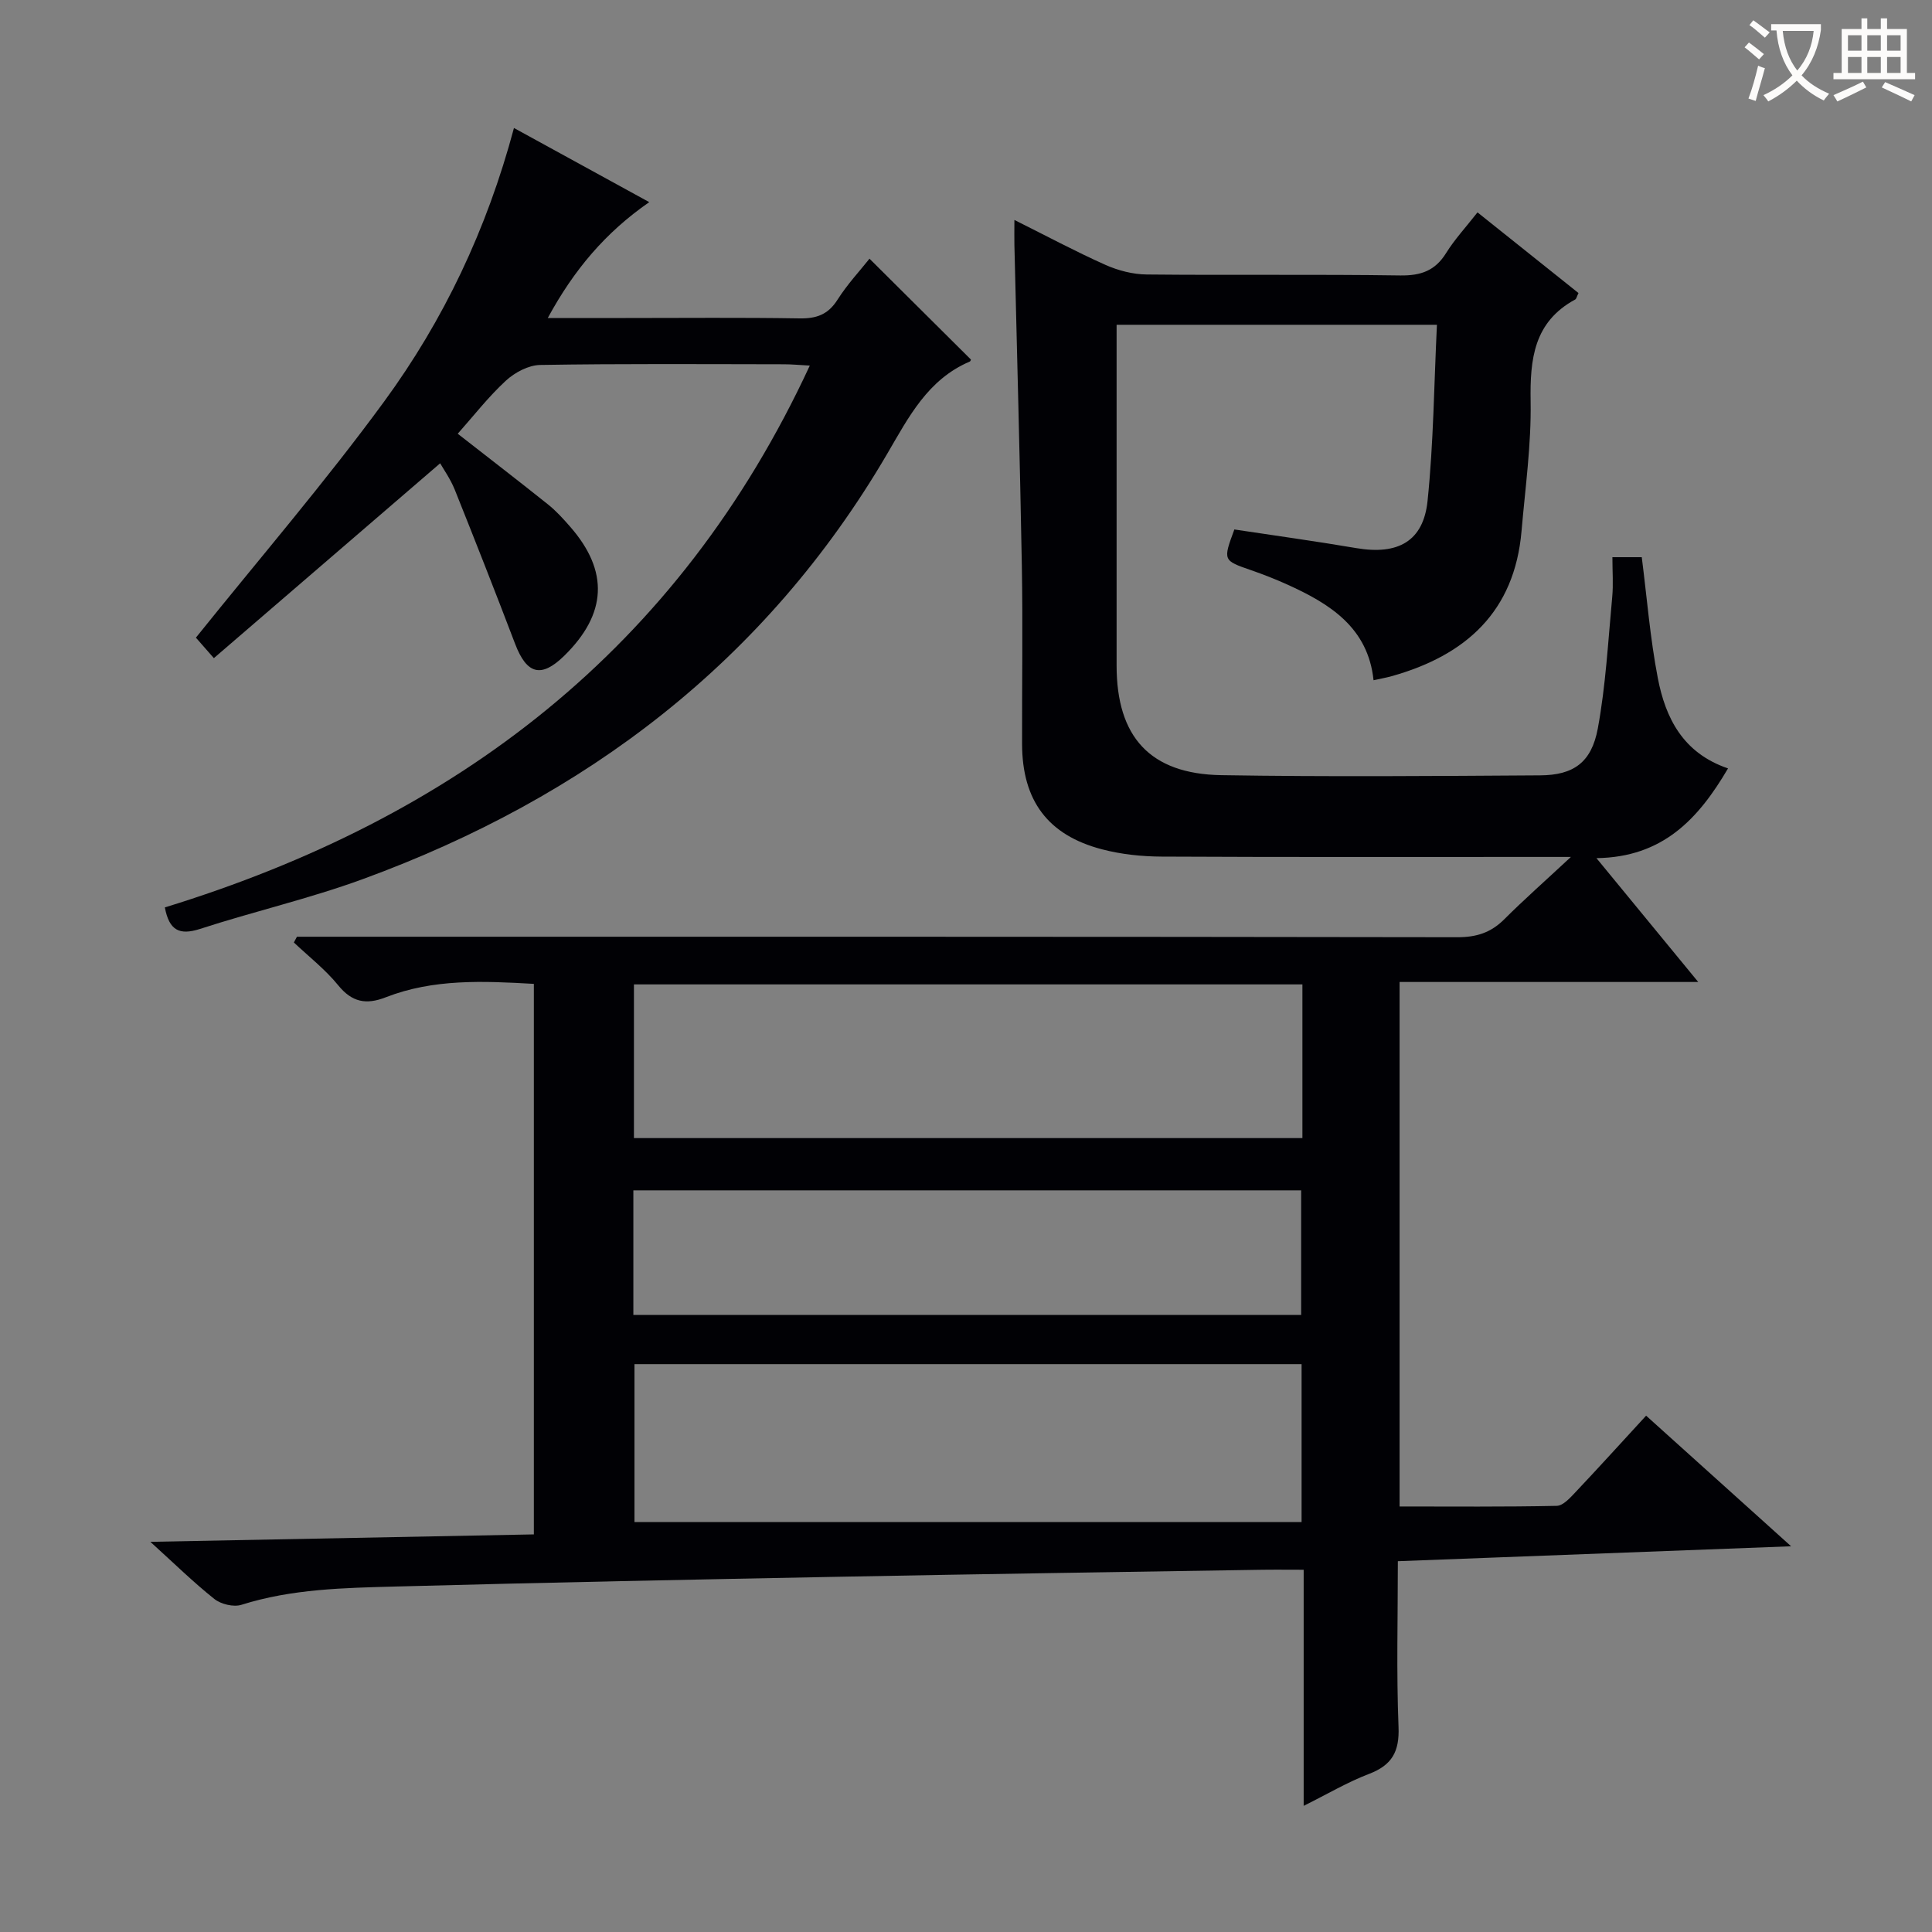
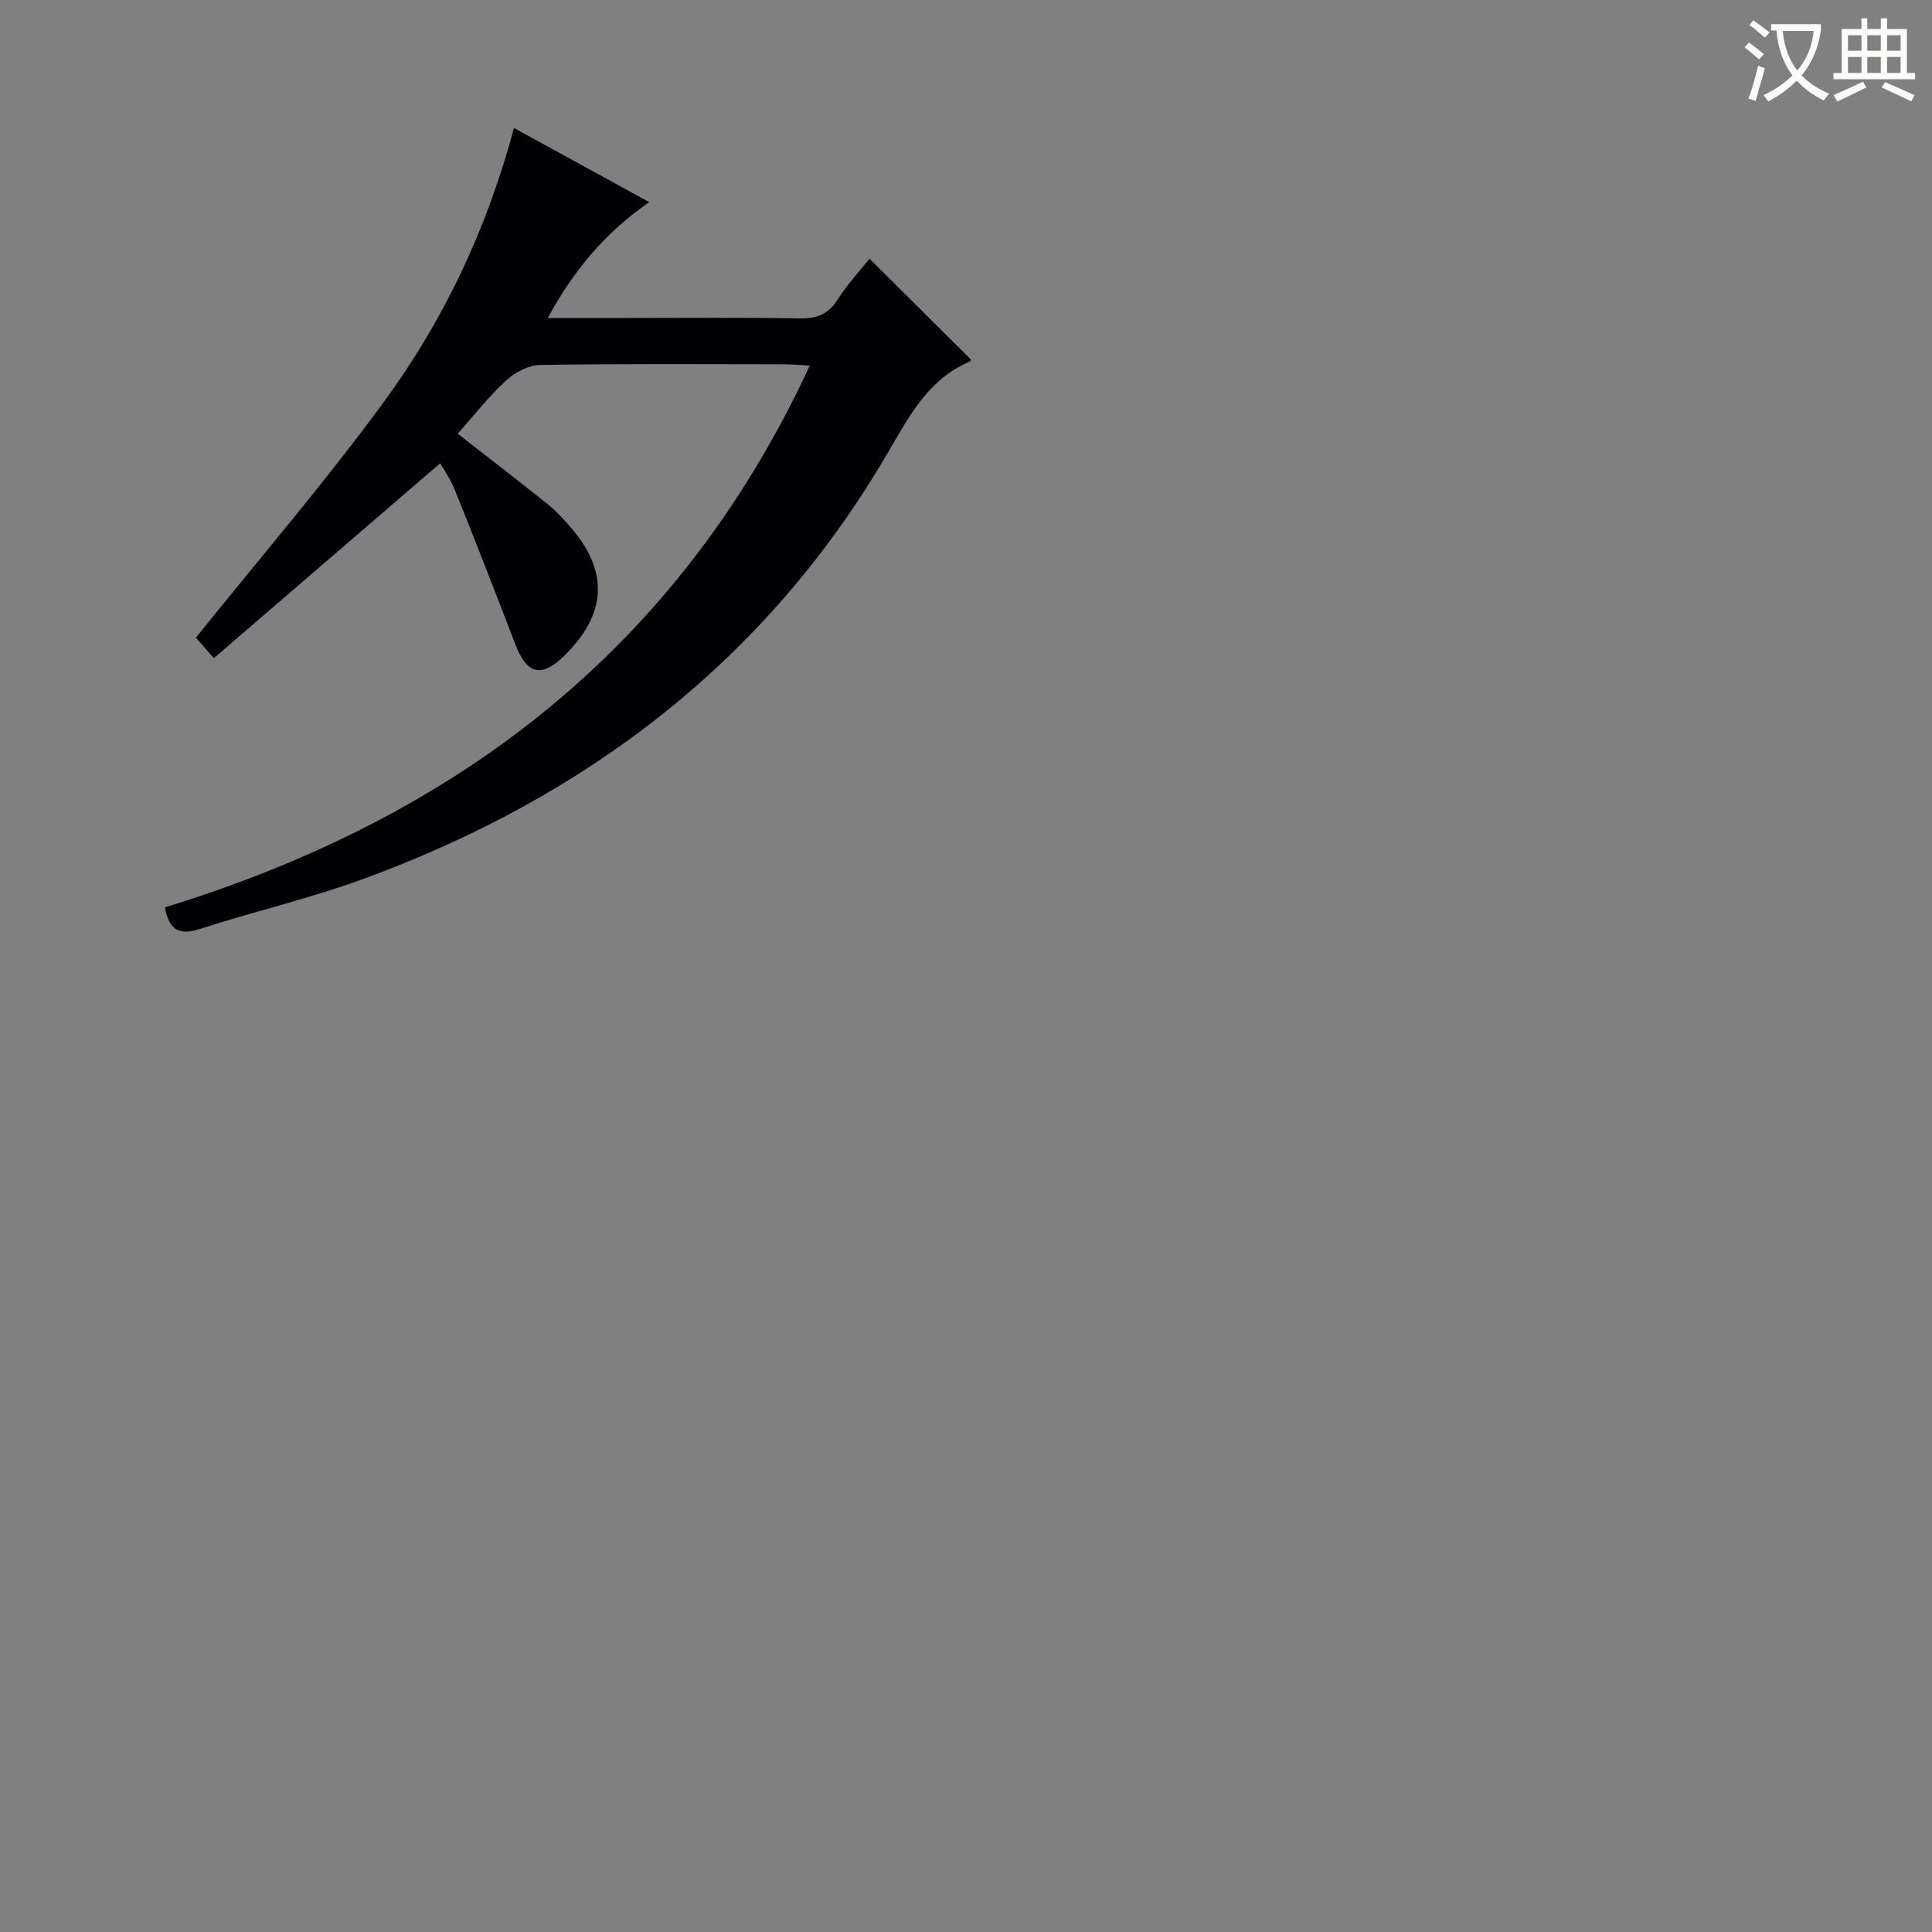
<svg xmlns="http://www.w3.org/2000/svg" enable-background="new 0 0 400 400" viewBox="0 0 400 400">
  <rect x="0" y="0" width="400" height="400" fill="#808080" stroke="none" />
-   <path d="m289.41 323.23c0 11.7-.31 23.01.14 34.29.21 5.14-1.35 7.93-6.11 9.75-4.44 1.69-8.59 4.16-13.53 6.61 0-16.76 0-32.69 0-48.88-3.32 0-6.22-.04-9.12.01-28.64.46-57.28.87-85.92 1.42-30.95.59-61.91 1.21-92.86 2.04-10.76.29-21.56.48-32.03 3.79-1.61.51-4.23-.12-5.6-1.21-4.36-3.47-8.36-7.4-13.25-11.83 27.1-.53 53.11-1.03 79.4-1.54 0-38.16 0-75.89 0-113.98-10.53-.6-20.81-1.07-30.67 2.78-4.04 1.58-6.98 1.04-9.85-2.5-2.66-3.27-6.08-5.93-9.17-8.85.21-.4.43-.79.64-1.19h5.76c78.16 0 156.32-.03 234.48.1 3.96.01 6.94-.94 9.71-3.7 4.08-4.08 8.42-7.9 13.81-12.92-3.22 0-4.98 0-6.73 0-26 0-52 .06-77.99-.07-4.12-.02-8.35-.46-12.33-1.5-11.26-2.93-16.55-10.11-16.58-21.8-.03-12.33.17-24.67-.05-37-.39-22.13-1.02-44.25-1.54-66.38-.03-1.45 0-2.9 0-5.13 6.68 3.33 12.67 6.54 18.85 9.3 2.63 1.17 5.67 1.96 8.53 1.99 17.5.18 35-.06 52.49.2 4.28.06 7.24-.97 9.52-4.65 1.74-2.8 4.02-5.26 6.49-8.41 7.13 5.69 14.06 11.23 20.91 16.7-.38.79-.45 1.21-.67 1.33-8.58 4.65-9.39 12.33-9.24 21.1.15 8.93-1.11 17.89-1.88 26.83-1.44 16.73-11.55 25.77-26.91 30.07-1.12.31-2.27.51-3.73.84-1.14-10.91-9.04-15.84-17.91-19.84-2.41-1.09-4.89-2.06-7.39-2.93-5.89-2.04-5.9-2-3.52-8.45 8.35 1.26 16.84 2.43 25.3 3.87 8.54 1.44 13.83-1.39 14.7-9.77 1.24-12.01 1.34-24.13 1.94-36.48-22.56 0-44.14 0-66.32 0v5.55 65c0 14.78 6.92 22.46 21.69 22.7 21.99.36 44 .18 65.99.04 6.91-.04 10.64-2.65 11.95-9.71 1.65-8.94 2.13-18.1 2.98-27.18.25-2.63.04-5.29.04-8.28h6.08c1.07 8.35 1.73 16.77 3.32 25.02 1.59 8.26 5.19 15.53 14.54 18.71-6.16 10.49-13.51 18.39-27.24 18.58 7.18 8.74 13.77 16.75 21.07 25.64-21.14 0-41.32 0-61.83 0v108.59c11 0 21.77.1 32.54-.13 1.31-.03 2.75-1.64 3.84-2.79 4.79-5.07 9.48-10.25 14.66-15.88 9.75 8.78 19.33 17.41 30.02 27.04-27.63 1.05-54.07 2.05-81.42 3.09zm-158.05-40.8v32.69h138.12c0-11.41 0-21.94 0-32.69-46.21 0-92.06 0-138.12 0zm138.29-78.62c-46.39 0-92.38 0-138.4 0v31.82h138.4c0-10.66 0-20.94 0-31.82zm-138.52 68.44h138.26c0-8.88 0-17.41 0-25.8-46.34 0-92.24 0-138.26 0z" fill="#010105" />
  <path d="m34.13 187.87c60.12-18.49 106.29-53.38 133.53-112.18-2.21-.12-3.78-.27-5.34-.27-16.83-.02-33.66-.14-50.48.14-2.42.04-5.27 1.56-7.11 3.26-3.63 3.35-6.69 7.3-9.96 10.98 6.46 5.05 12.62 9.78 18.68 14.63 1.68 1.34 3.15 2.96 4.57 4.59 8.08 9.22 7.66 18.08-1.22 26.77-4.74 4.63-7.73 3.84-10.14-2.46-4.07-10.68-8.25-21.32-12.5-31.93-.91-2.26-2.36-4.29-3.03-5.48-15.51 13.35-30.94 26.64-46.85 40.34-2.06-2.35-3.22-3.66-3.72-4.24 13.18-16.42 26.73-32.16 38.96-48.87 12.33-16.84 21.27-35.63 26.89-56.65 9.3 5.09 18.33 10.05 28.01 15.35-9.1 6.31-15.59 14.02-21.01 23.99h16.13c12 0 23.99-.12 35.99.08 3.51.06 5.92-.79 7.87-3.87 2.03-3.2 4.66-6.02 6.62-8.49 7.01 6.97 13.94 13.86 20.98 20.86.05-.1-.02.35-.23.44-8.7 3.72-12.63 11.48-17.11 19.14-25.11 42.9-62.35 71.11-108.54 88.01-11.03 4.04-22.57 6.69-33.76 10.33-4.22 1.34-6.33.3-7.23-4.47z" fill="#010105" />
  <g fill="#fcfbfa">
    <path d="m362.1 8.8c1.1.8 2.1 1.6 3.1 2.4l-1 1.1c-1.3-1.1-2.3-2-3-2.5zm1.9 4.8c.5.2.9.4 1.4.5-.6 2.3-1.3 4.5-1.9 6.8l-1.5-.5c.8-2.1 1.4-4.3 2-6.8zm-1-9.4c1.3.9 2.4 1.8 3.4 2.5l-1 1.1c-1.4-1.2-2.4-2.1-3.2-2.6zm3.7 2.2v-1.4h10.3v1.2c-.5 3.6-1.8 6.8-4 9.4 1.5 1.6 3.4 2.8 5.7 3.8-.3.4-.7.8-1.1 1.4-2.3-1.1-4.1-2.5-5.6-4.1-1.6 1.6-3.6 3.1-5.9 4.3-.3-.5-.7-.9-1-1.3 2.4-1.1 4.4-2.5 6-4.1-1.9-2.5-3-5.6-3.3-9.3h-1.1zm8.8 0h-6.4c.3 3.3 1.3 6 3 8.2 2-2.3 3.1-5.1 3.4-8.2z" />
    <path d="m385.3 3.8h1.3v2.2h2.8v-2.2h1.3v2.2h4.1v9.1h1.7v1.3h-16.9v-1.3h1.7v-9.1h4.1v-2.2zm.4 13.1.7 1.2c-1.8.9-3.8 1.9-6 2.9-.2-.4-.5-.8-.8-1.3 2.3-1 4.3-1.9 6.1-2.8zm-3.1-6.4h2.8v-3.2h-2.8zm0 4.6h2.8v-3.3h-2.8zm4-4.6h2.8v-3.2h-2.8zm0 4.6h2.8v-3.3h-2.8zm3.7 1.9c2.1.9 4.1 1.8 6.1 2.7l-.7 1.3c-2.2-1.1-4.2-2-6.1-2.9zm3.2-9.7h-2.8v3.2h2.8zm-2.8 7.8h2.8v-3.3h-2.8z" />
  </g>
</svg>